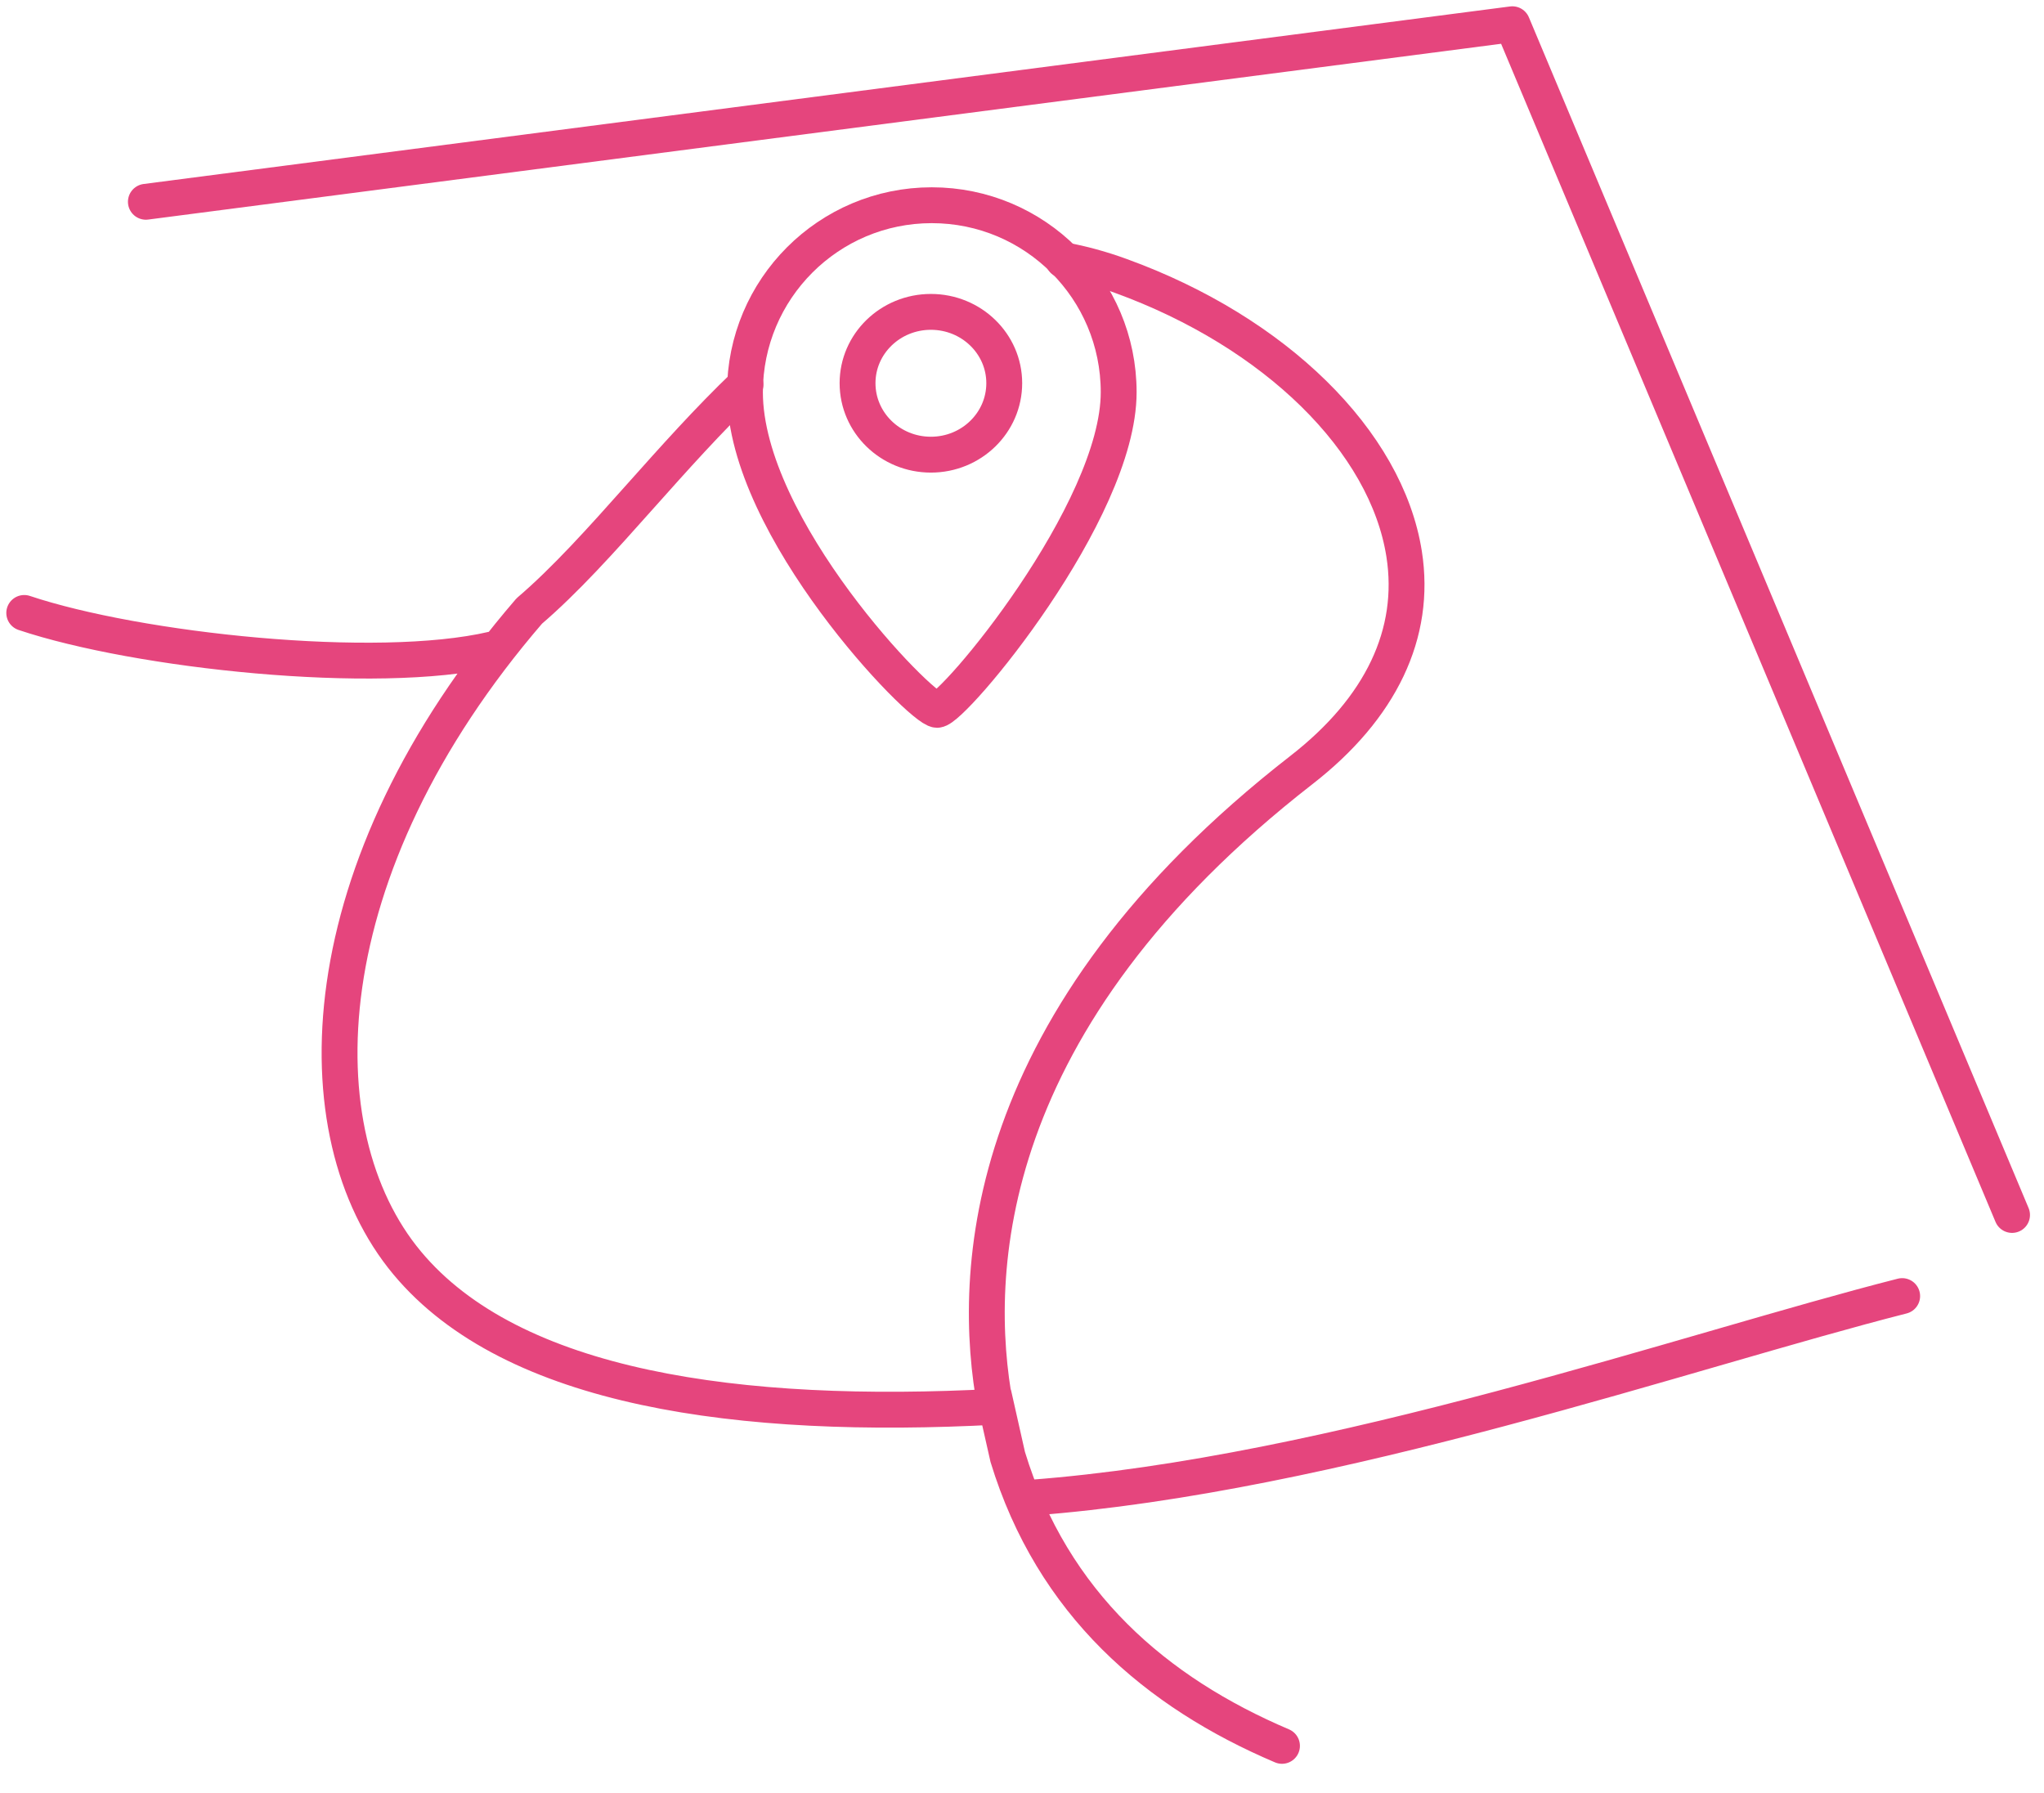
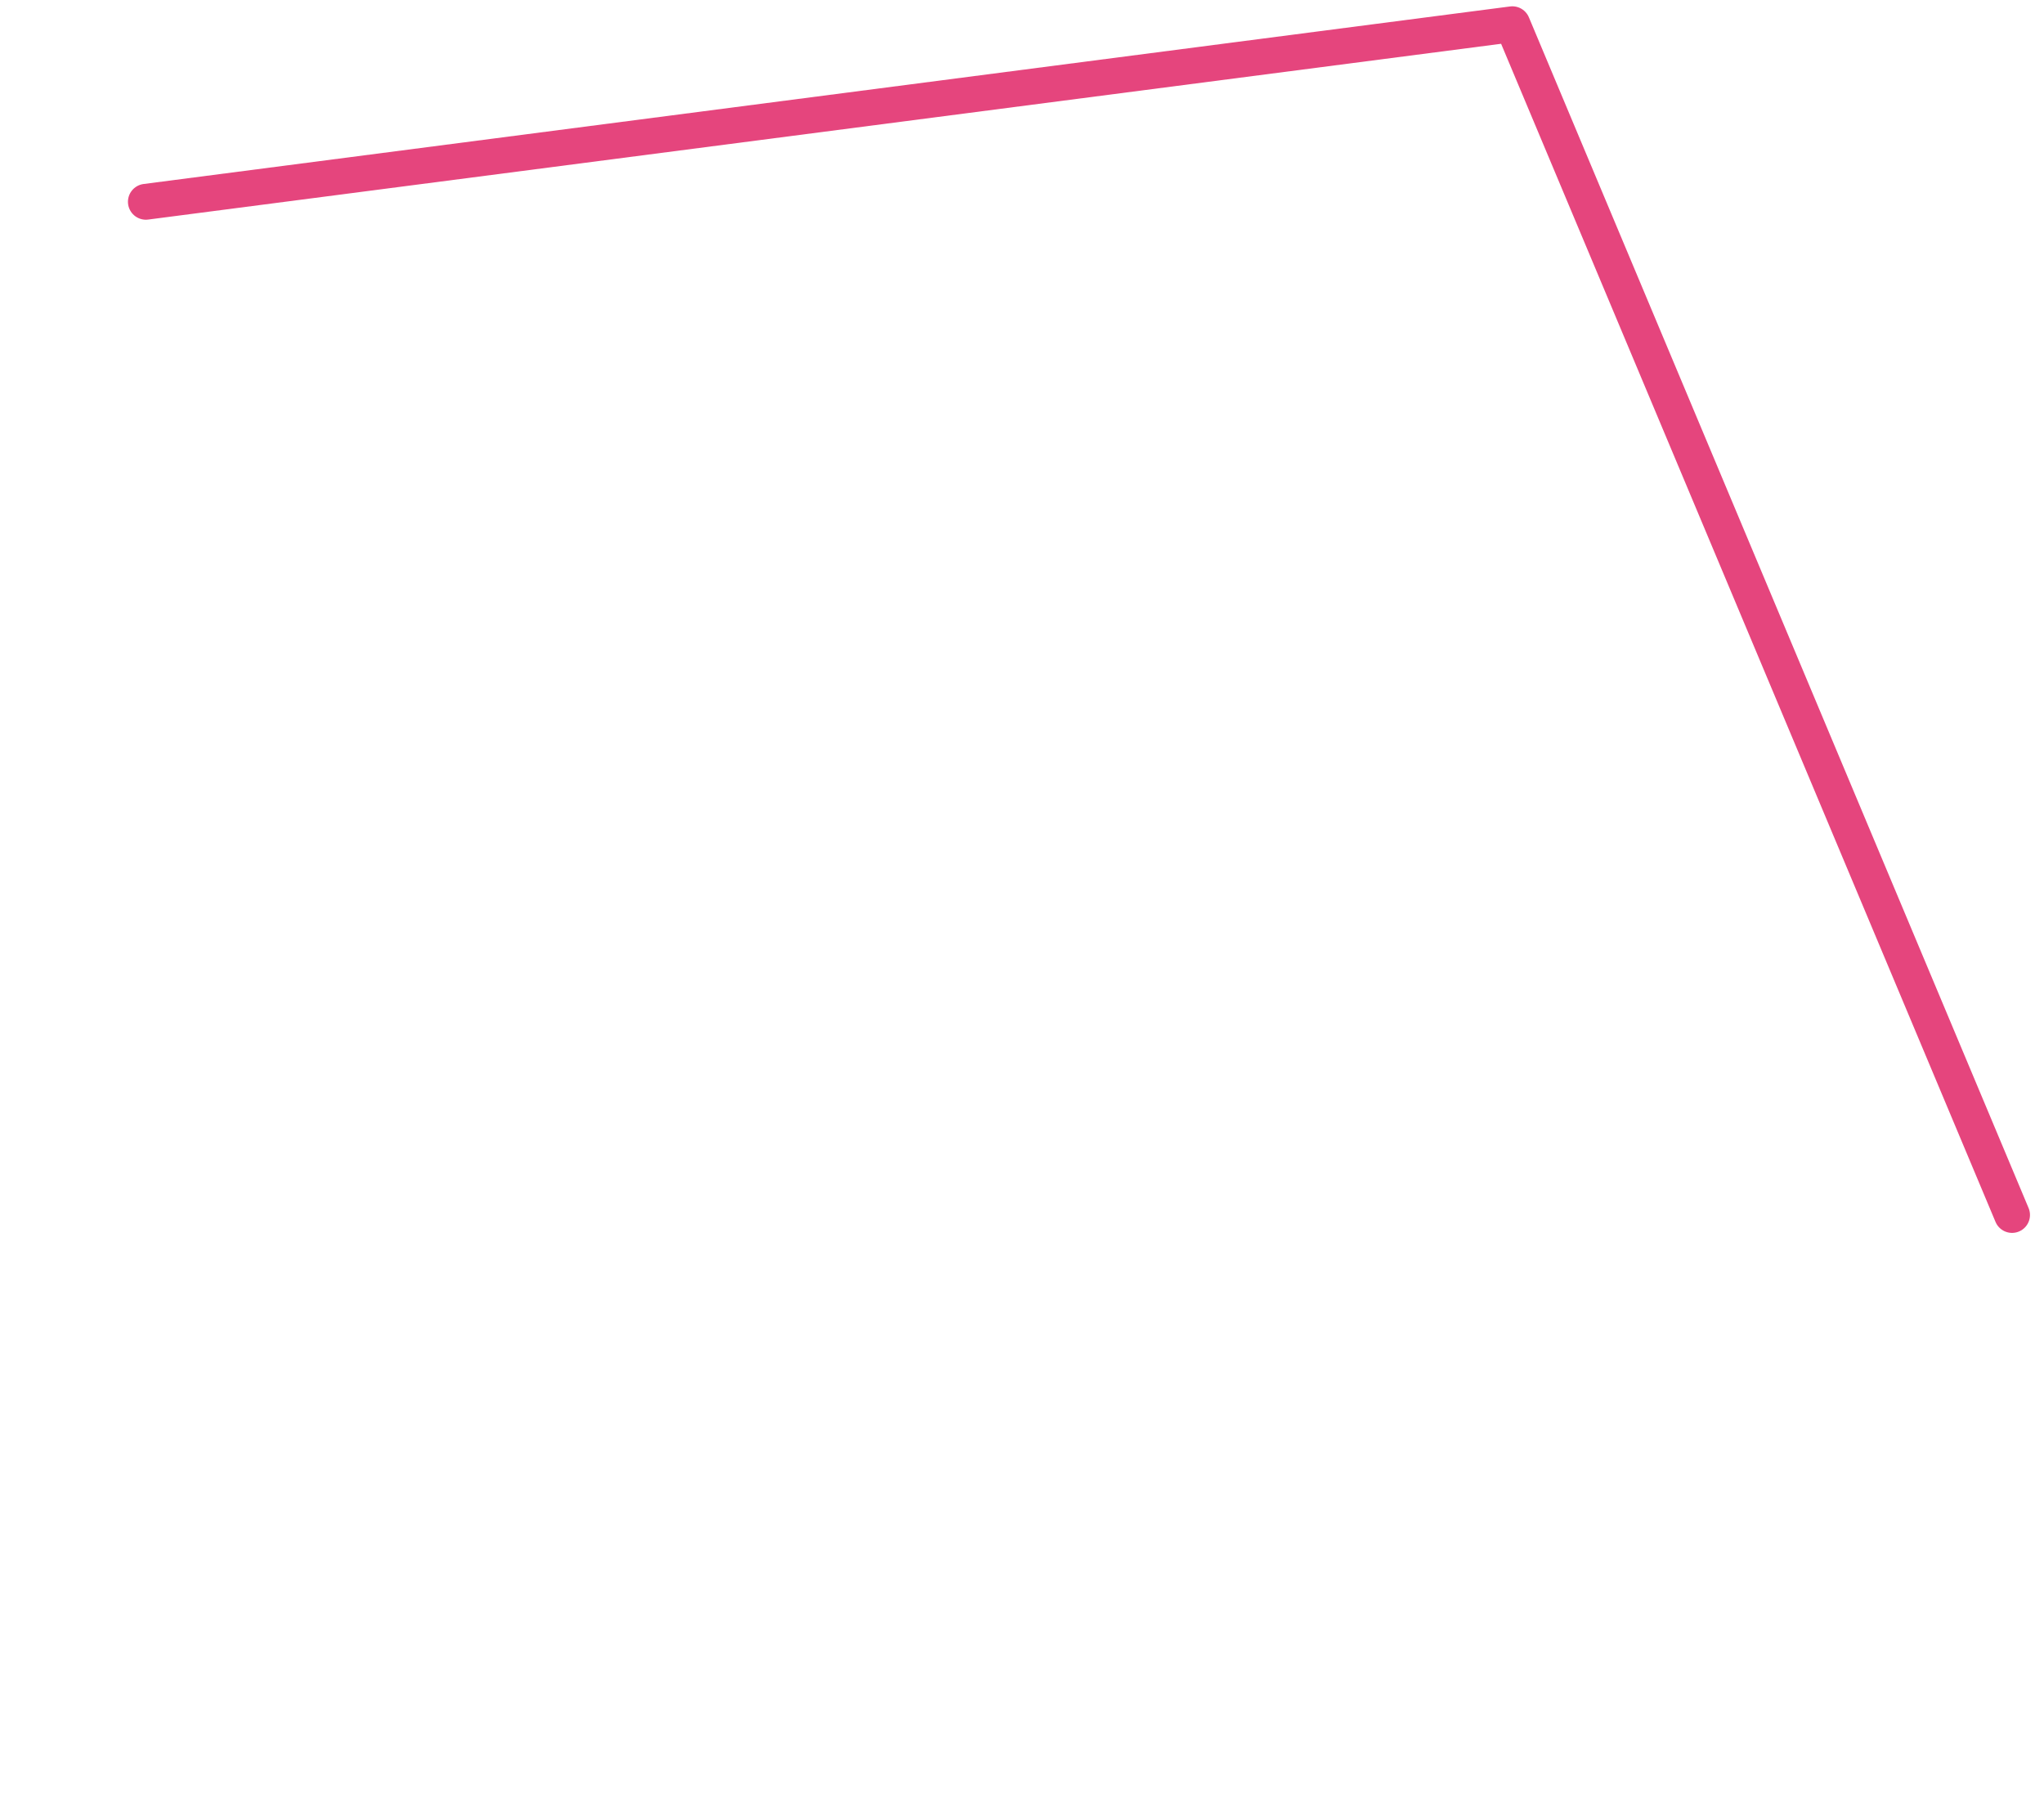
<svg xmlns="http://www.w3.org/2000/svg" width="57px" height="50px" viewBox="0 0 57 50" version="1.1">
  <title>Page 1</title>
  <desc>Created with Sketch.</desc>
  <defs />
  <g id="Page-1" stroke="none" stroke-width="1" fill="none" fill-rule="evenodd" stroke-linecap="round" stroke-linejoin="round">
    <g stroke="#E5457D">
      <polyline id="Stroke-1" points="56.109 33.881 42.174 0.676 4.068 5.627" />
-       <path d="M29.65,7.254 C30.171,7.349 30.706,7.494 31.259,7.696 C35.561,9.259 38.661,12.301 39.156,15.447 C39.504,17.662 38.514,19.746 36.292,21.473 C27.346,28.432 27.057,35.488 27.76,39.23 C20.63,39.608 14.291,38.744 11.353,35.217 C8.345,31.608 8.567,24.227 14.759,17.039 C15.756,16.186 16.759,15.071 17.849,13.846 C18.786,12.797 19.754,11.709 20.79,10.721 M0.676,17.093 C3.83,18.149 10.48,18.866 13.741,18.107 M27.714,38.907 C27.722,38.938 28.094,40.6 28.102,40.628 C29.353,44.728 32.246,47.196 35.75,48.686 M28.746,41.766 C37.2,41.131 47.09,37.658 53.045,36.143" id="Stroke-3" />
-       <path d="M25.959,12.679 C24.829,12.679 23.914,11.787 23.914,10.685 C23.914,9.588 24.829,8.697 25.959,8.697 C27.089,8.697 28.005,9.588 28.005,10.685 C28.005,11.787 27.089,12.679 25.959,12.679 L25.959,12.679 Z M25.983,5.723 C23.106,5.723 20.774,8.057 20.774,10.937 C20.774,14.726 25.69,19.795 26.133,19.795 C26.577,19.795 31.196,14.28 31.196,10.937 C31.196,8.057 28.863,5.723 25.983,5.723 L25.983,5.723 Z" id="Stroke-5" />
    </g>
  </g>
</svg>